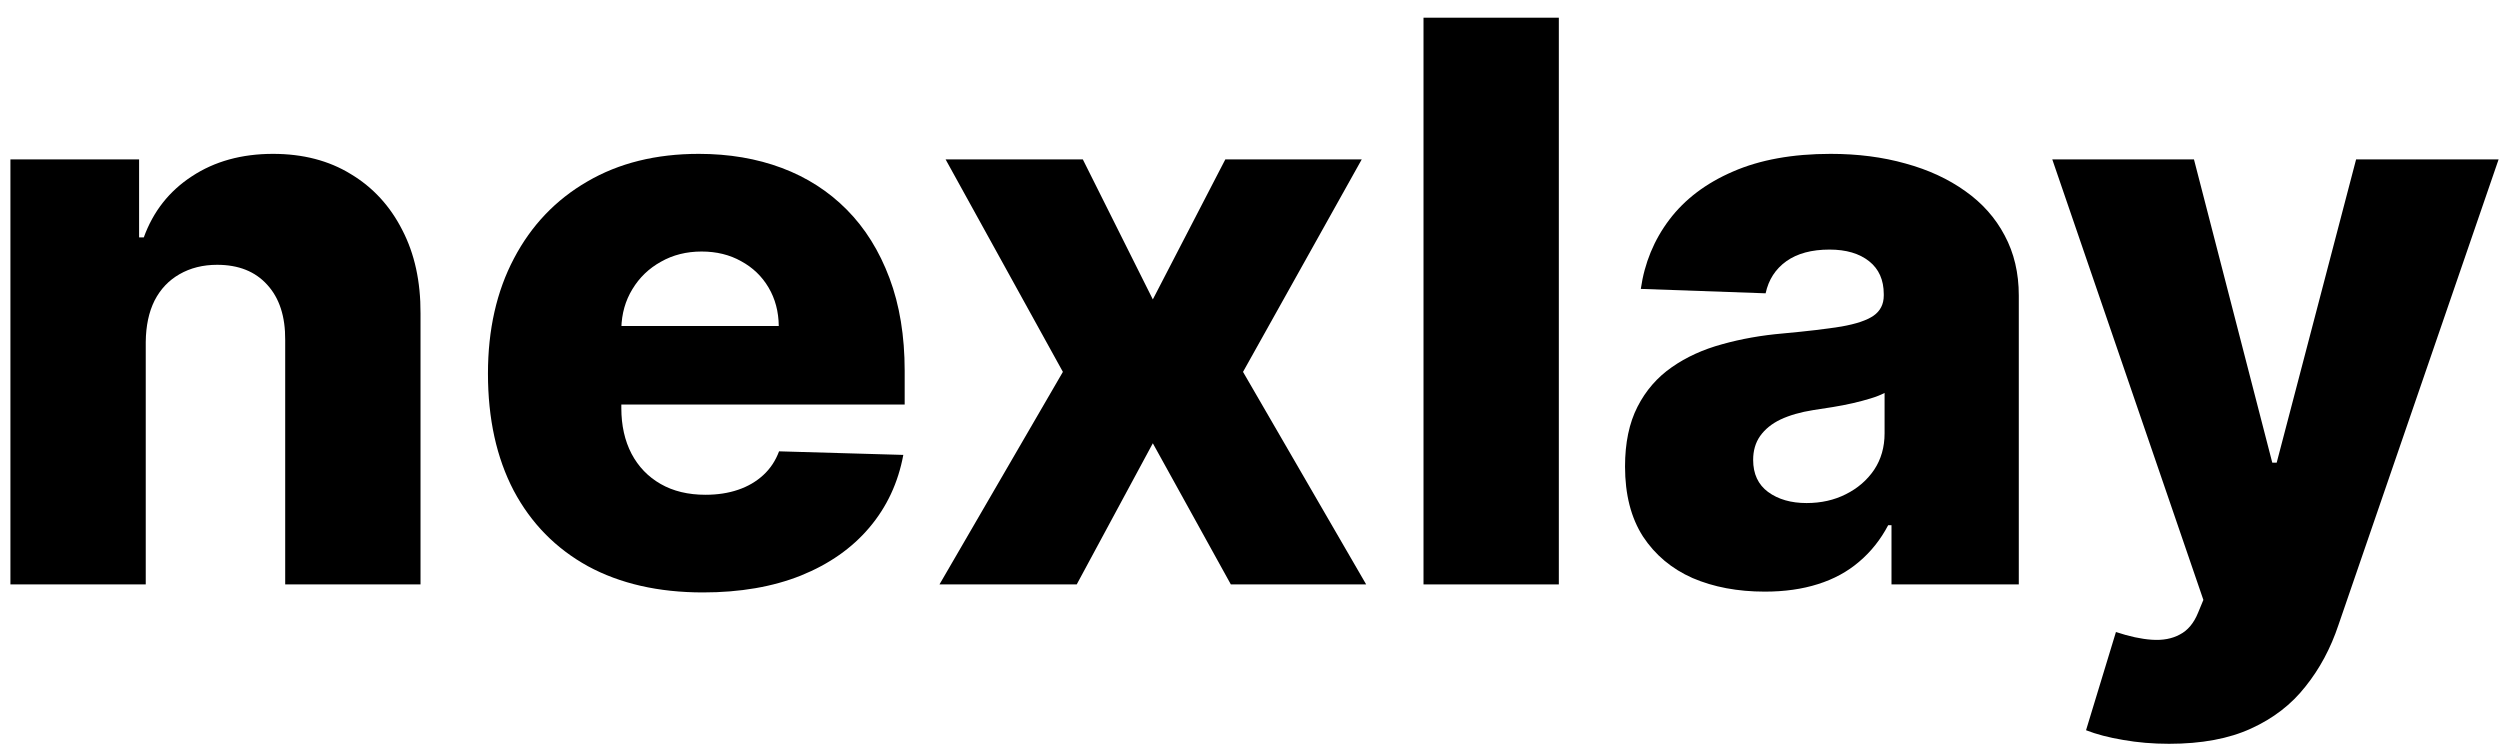
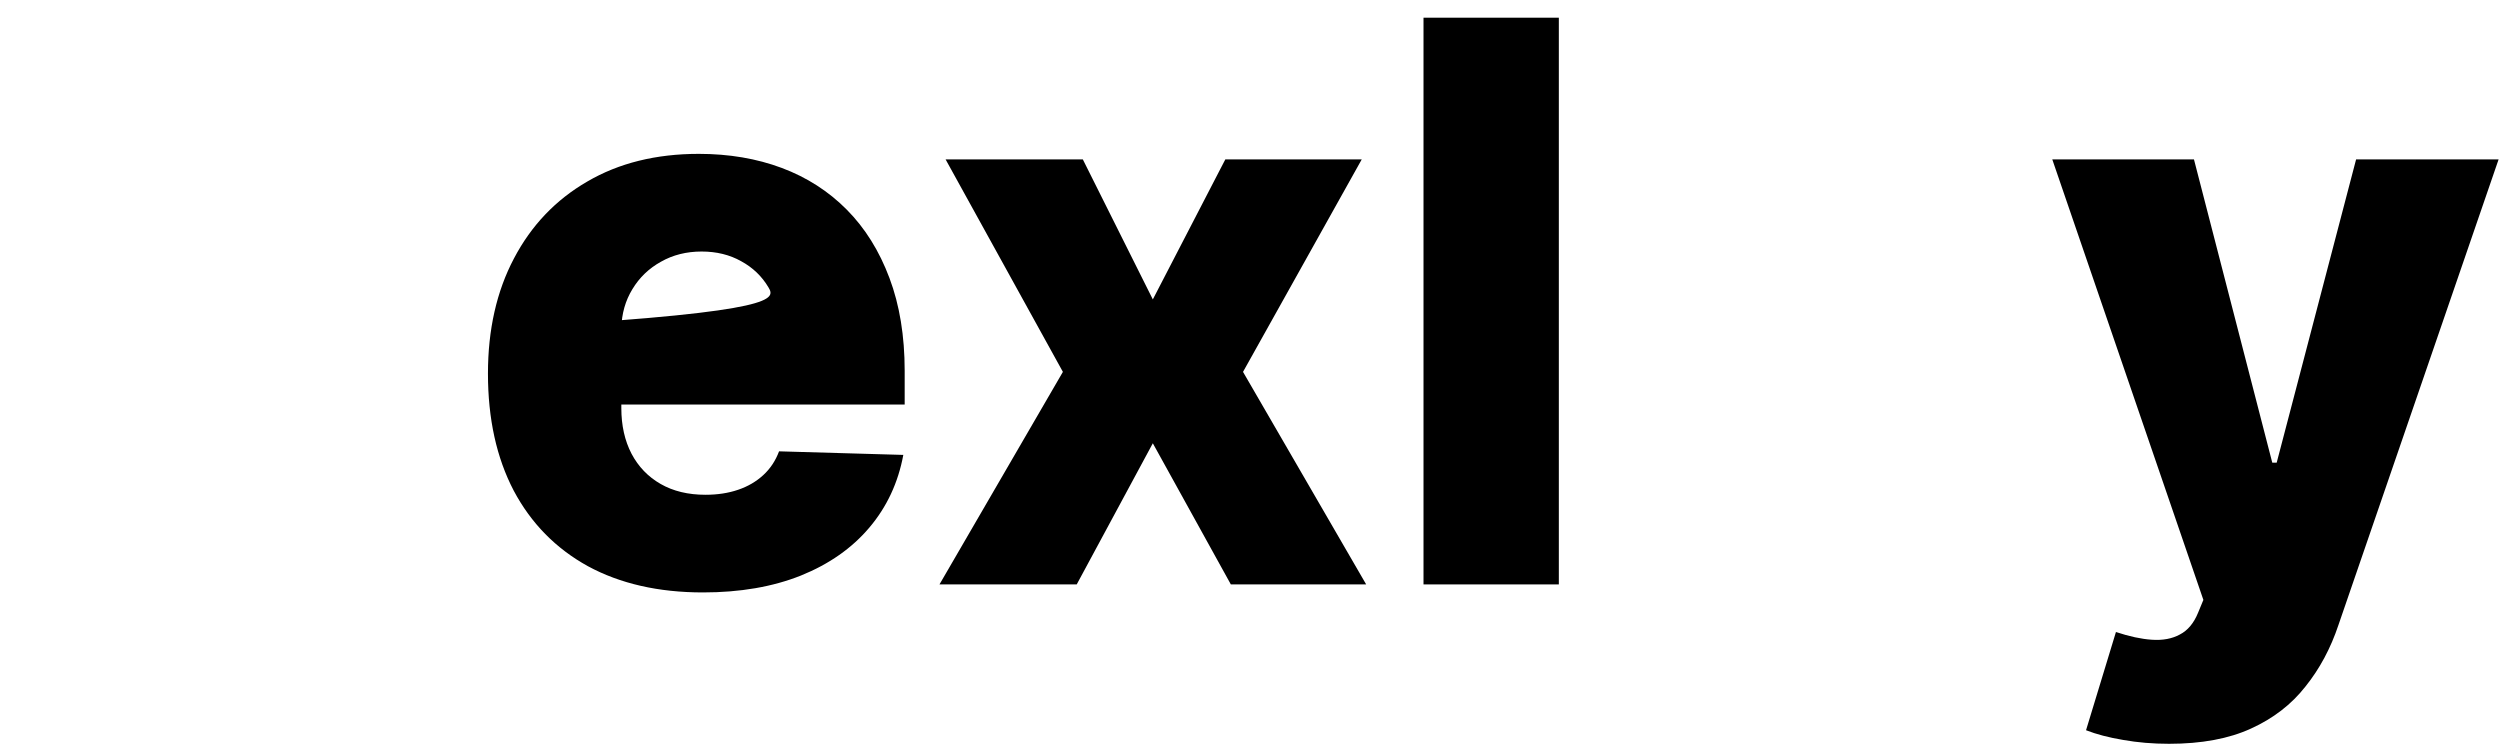
<svg xmlns="http://www.w3.org/2000/svg" fill="none" viewBox="0 0 77 23" height="23" width="77">
-   <path fill="black" d="M4.489 10.534V18H0.321V4.909H4.284V7.312H4.429C4.719 6.511 5.213 5.884 5.912 5.429C6.611 4.969 7.443 4.739 8.409 4.739C9.33 4.739 10.128 4.946 10.804 5.361C11.486 5.77 12.014 6.344 12.389 7.082C12.77 7.815 12.957 8.673 12.952 9.656V18H8.784V10.474C8.79 9.747 8.605 9.179 8.23 8.77C7.861 8.361 7.347 8.156 6.688 8.156C6.25 8.156 5.864 8.253 5.528 8.446C5.199 8.634 4.943 8.903 4.761 9.256C4.585 9.608 4.494 10.034 4.489 10.534Z" />
-   <path fill="black" d="M21.651 18.247C20.282 18.247 19.1 17.977 18.106 17.438C17.117 16.892 16.356 16.116 15.822 15.111C15.293 14.099 15.029 12.898 15.029 11.506C15.029 10.153 15.296 8.972 15.83 7.96C16.364 6.943 17.117 6.153 18.089 5.591C19.06 5.023 20.205 4.739 21.523 4.739C22.455 4.739 23.308 4.884 24.08 5.173C24.853 5.463 25.521 5.892 26.083 6.46C26.646 7.028 27.083 7.73 27.396 8.565C27.708 9.395 27.864 10.347 27.864 11.42V12.46H16.486V10.04H23.986C23.981 9.597 23.876 9.202 23.671 8.855C23.467 8.509 23.185 8.239 22.827 8.045C22.475 7.847 22.069 7.747 21.609 7.747C21.143 7.747 20.725 7.852 20.356 8.062C19.986 8.267 19.694 8.548 19.478 8.906C19.262 9.259 19.148 9.659 19.137 10.108V12.571C19.137 13.105 19.242 13.574 19.452 13.977C19.663 14.375 19.961 14.685 20.347 14.906C20.734 15.128 21.194 15.239 21.728 15.239C22.097 15.239 22.433 15.188 22.734 15.085C23.035 14.983 23.293 14.832 23.509 14.633C23.725 14.435 23.887 14.19 23.995 13.901L27.822 14.011C27.663 14.869 27.313 15.617 26.773 16.253C26.239 16.884 25.538 17.375 24.668 17.727C23.799 18.074 22.793 18.247 21.651 18.247Z" />
+   <path fill="black" d="M21.651 18.247C20.282 18.247 19.1 17.977 18.106 17.438C17.117 16.892 16.356 16.116 15.822 15.111C15.293 14.099 15.029 12.898 15.029 11.506C15.029 10.153 15.296 8.972 15.83 7.96C16.364 6.943 17.117 6.153 18.089 5.591C19.06 5.023 20.205 4.739 21.523 4.739C22.455 4.739 23.308 4.884 24.08 5.173C24.853 5.463 25.521 5.892 26.083 6.46C26.646 7.028 27.083 7.73 27.396 8.565C27.708 9.395 27.864 10.347 27.864 11.42V12.46H16.486V10.04C23.981 9.597 23.876 9.202 23.671 8.855C23.467 8.509 23.185 8.239 22.827 8.045C22.475 7.847 22.069 7.747 21.609 7.747C21.143 7.747 20.725 7.852 20.356 8.062C19.986 8.267 19.694 8.548 19.478 8.906C19.262 9.259 19.148 9.659 19.137 10.108V12.571C19.137 13.105 19.242 13.574 19.452 13.977C19.663 14.375 19.961 14.685 20.347 14.906C20.734 15.128 21.194 15.239 21.728 15.239C22.097 15.239 22.433 15.188 22.734 15.085C23.035 14.983 23.293 14.832 23.509 14.633C23.725 14.435 23.887 14.19 23.995 13.901L27.822 14.011C27.663 14.869 27.313 15.617 26.773 16.253C26.239 16.884 25.538 17.375 24.668 17.727C23.799 18.074 22.793 18.247 21.651 18.247Z" />
  <path fill="black" d="M33.351 4.909L35.507 9.222L37.74 4.909H41.942L38.285 11.454L42.078 18H37.91L35.507 13.653L33.163 18H28.936L32.737 11.454L29.124 4.909H33.351Z" />
  <path fill="black" d="M48.012 0.545V18H43.844V0.545H48.012Z" />
-   <path fill="black" d="M54.355 18.222C53.52 18.222 52.778 18.082 52.131 17.804C51.489 17.52 50.98 17.094 50.605 16.526C50.236 15.952 50.051 15.233 50.051 14.369C50.051 13.642 50.179 13.028 50.435 12.528C50.69 12.028 51.043 11.622 51.492 11.31C51.94 10.997 52.457 10.761 53.043 10.602C53.628 10.438 54.253 10.327 54.918 10.27C55.662 10.202 56.261 10.131 56.716 10.057C57.17 9.977 57.5 9.866 57.705 9.724C57.915 9.577 58.02 9.369 58.02 9.102V9.06C58.02 8.622 57.869 8.284 57.568 8.045C57.267 7.807 56.861 7.687 56.349 7.687C55.798 7.687 55.355 7.807 55.02 8.045C54.685 8.284 54.472 8.614 54.381 9.034L50.537 8.898C50.651 8.102 50.943 7.392 51.415 6.767C51.892 6.136 52.545 5.642 53.375 5.284C54.21 4.92 55.213 4.739 56.383 4.739C57.219 4.739 57.989 4.838 58.693 5.037C59.398 5.23 60.011 5.514 60.534 5.889C61.057 6.259 61.46 6.713 61.744 7.253C62.034 7.793 62.179 8.409 62.179 9.102V18H58.258V16.176H58.156C57.923 16.619 57.625 16.994 57.261 17.301C56.903 17.608 56.48 17.838 55.992 17.991C55.508 18.145 54.963 18.222 54.355 18.222ZM55.642 15.494C56.091 15.494 56.494 15.403 56.852 15.222C57.216 15.04 57.506 14.79 57.722 14.472C57.938 14.148 58.045 13.773 58.045 13.347V12.102C57.926 12.165 57.781 12.222 57.611 12.273C57.446 12.324 57.264 12.372 57.065 12.418C56.867 12.463 56.662 12.503 56.452 12.537C56.242 12.571 56.04 12.602 55.847 12.631C55.455 12.693 55.119 12.79 54.841 12.92C54.568 13.051 54.358 13.222 54.21 13.432C54.068 13.636 53.997 13.881 53.997 14.165C53.997 14.597 54.151 14.926 54.457 15.153C54.77 15.381 55.165 15.494 55.642 15.494Z" />
  <path fill="black" d="M66.807 22.909C66.307 22.909 65.835 22.869 65.392 22.79C64.949 22.716 64.568 22.616 64.25 22.491L65.171 19.466C65.58 19.602 65.949 19.682 66.278 19.704C66.614 19.727 66.901 19.673 67.139 19.543C67.383 19.418 67.571 19.193 67.702 18.869L67.864 18.477L63.21 4.909H67.574L69.986 14.25H70.122L72.568 4.909H76.957L72.023 19.253C71.784 19.969 71.446 20.599 71.008 21.145C70.577 21.696 70.017 22.128 69.33 22.44C68.648 22.753 67.807 22.909 66.807 22.909Z" />
</svg>